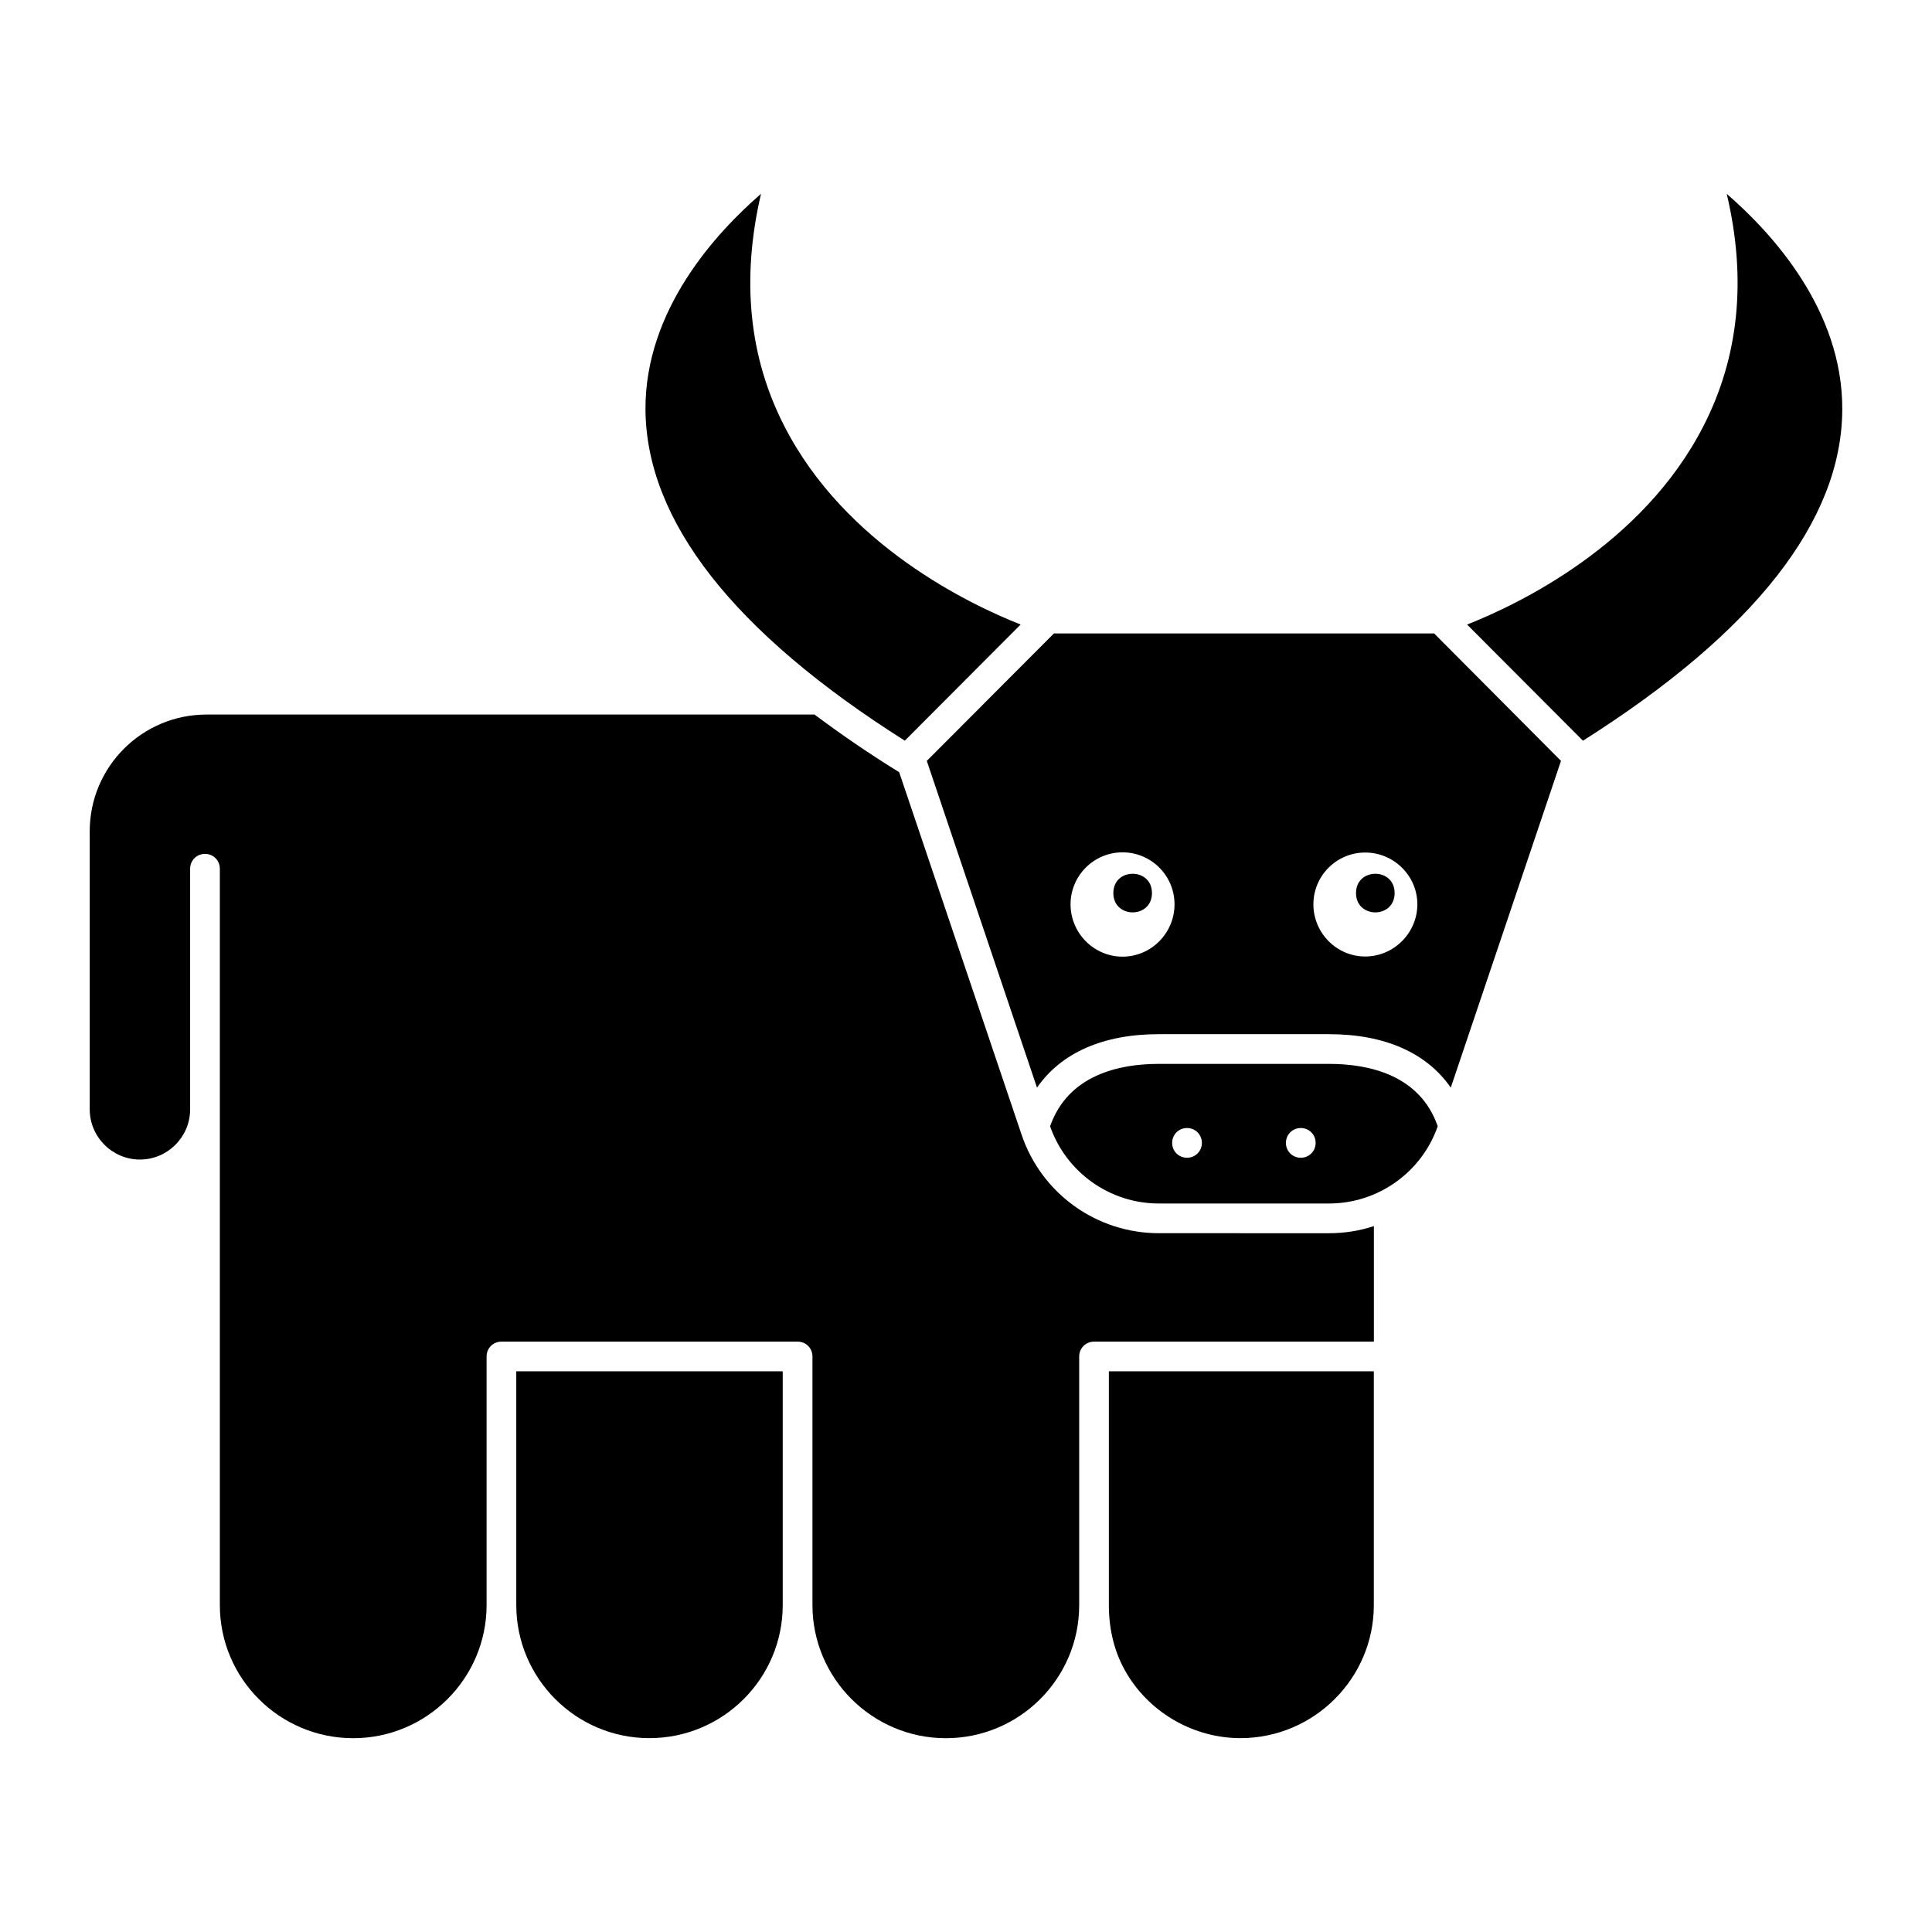
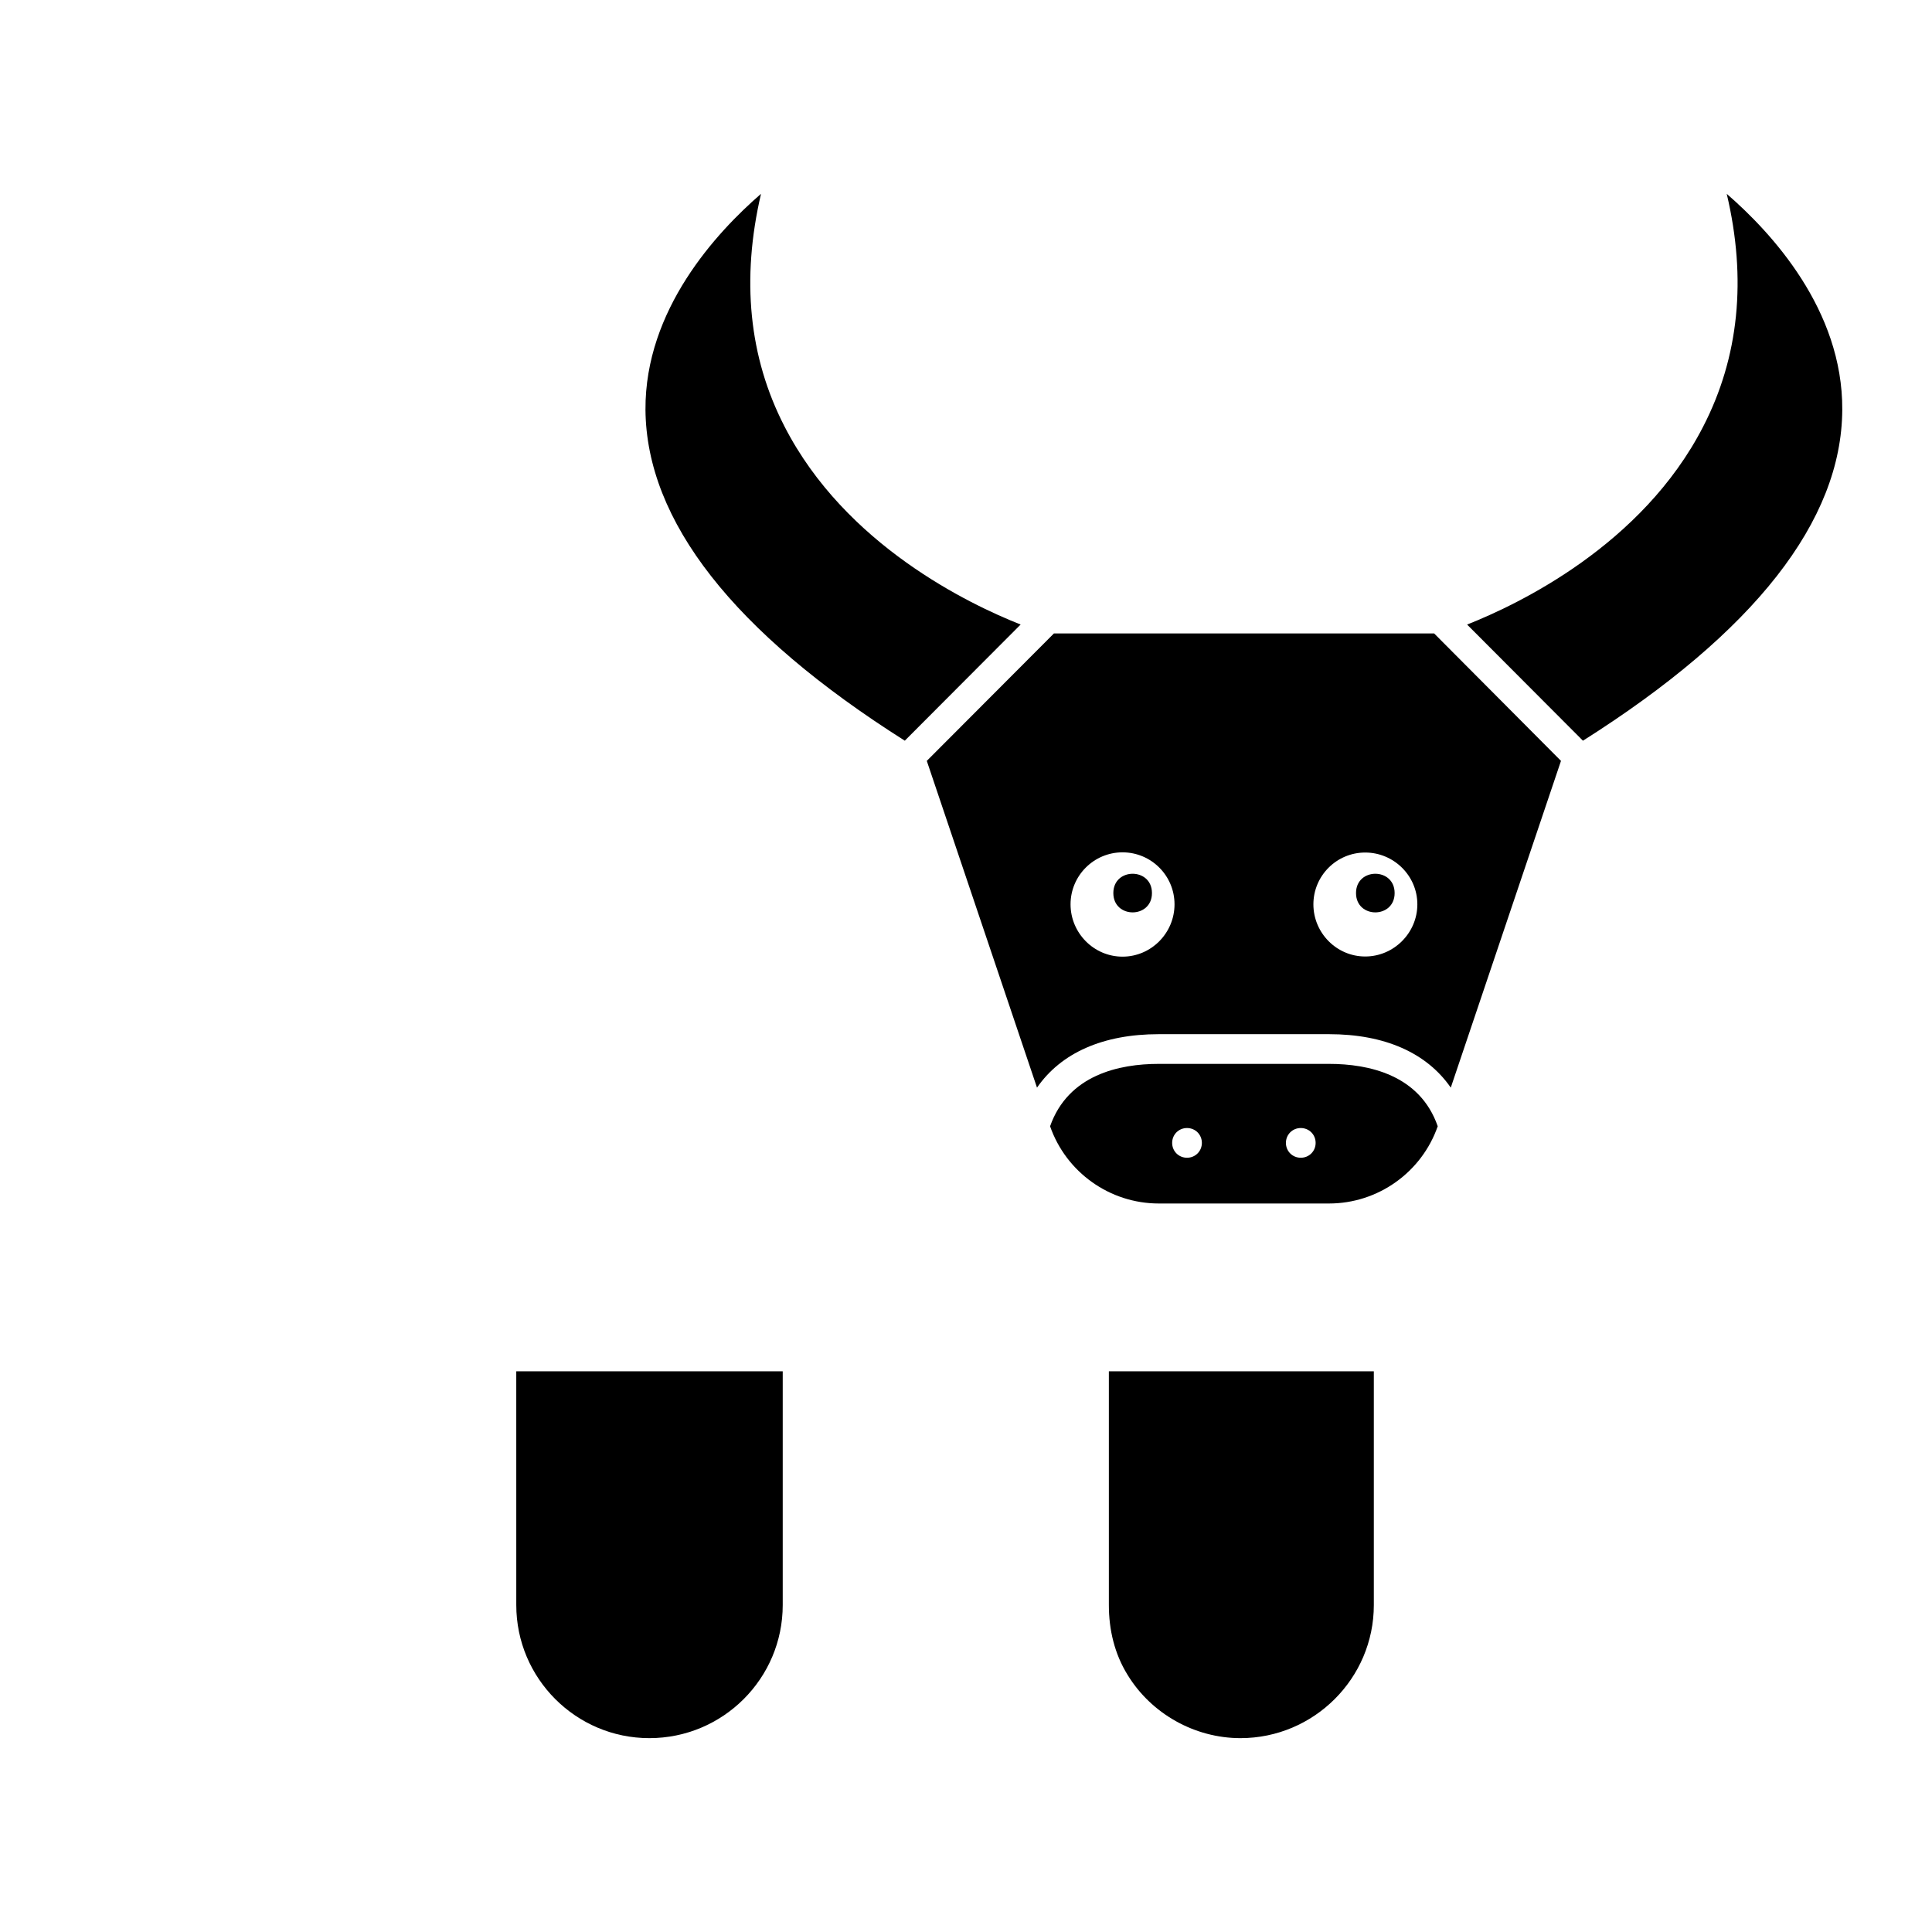
<svg xmlns="http://www.w3.org/2000/svg" fill="#000000" width="800px" height="800px" version="1.1" viewBox="144 144 512 512">
  <g>
-     <path d="m451.09 470.81c-16.453 0-31.094-10.469-36.367-26.137l-32.434-96.039c-8.188-5.039-15.586-10.156-22.434-15.273l-161.14 0.004c-17.082 0-30.938 13.855-30.938 30.938v73.684c0 7.32 5.984 13.305 13.305 13.305s13.305-5.984 13.305-13.305v-63.762c0-2.203 1.73-3.938 3.938-3.938 2.203 0 3.938 1.73 3.938 3.938v195.15c0 19.445 15.824 35.266 35.344 35.266 19.445 0 35.344-15.824 35.344-35.266v-65.891c0-2.203 1.73-3.938 3.938-3.938h78.484c2.203 0 3.938 1.73 3.938 3.938v65.891c0 19.445 15.902 35.266 35.344 35.266 19.523 0 35.344-15.824 35.344-35.266v-65.891c0-2.203 1.73-3.938 3.938-3.938h74.156v-30.621c-3.777 1.262-7.793 1.891-11.887 1.891z" />
    <path d="m437.86 569.36c0 6.535 1.496 12.91 4.961 18.5 6.297 10.312 17.789 16.766 29.914 16.766 19.445 0 35.344-15.824 35.344-35.266v-61.953h-70.219z" />
-     <path d="m280.82 569.36c0 19.445 15.824 35.266 35.266 35.266 19.523 0 35.344-15.824 35.344-35.266v-61.953h-70.613z" />
+     <path d="m280.82 569.36c0 19.445 15.824 35.266 35.266 35.266 19.523 0 35.344-15.824 35.344-35.266v-61.953h-70.613" />
    <path d="m383.78 340.29 30.699-30.781c-13.539-5.352-46.445-21.02-62.582-52.508-9.445-18.344-11.492-39.047-6.219-61.637-11.809 10.234-30.781 30.699-30.621 57.23 0.238 29.441 23.301 58.961 68.723 87.695z" />
    <path d="m423.3 311.87-33.691 33.77 29.207 86.594c6.375-9.211 17.477-14.168 32.273-14.168h45.105c14.801 0 25.898 4.957 32.277 14.168l29.207-86.594-33.613-33.77zm18.184 85.652c-7.606 0-13.777-6.262-13.777-13.867 0-7.602 6.172-13.777 13.777-13.777 7.602 0 13.777 6.172 13.777 13.777s-6.176 13.867-13.777 13.867zm64.309-0.043c-7.578 0-13.73-6.242-13.73-13.82s6.152-13.73 13.73-13.73 13.82 6.152 13.82 13.73-6.242 13.82-13.82 13.82z" />
    <path d="m601.6 195.37c5.352 22.594 3.227 43.297-6.219 61.637-16.137 31.488-49.043 47.152-62.582 52.508l30.699 30.781c45.422-28.734 68.566-58.254 68.723-87.695 0.156-26.531-18.812-47-30.621-57.23z" />
    <path d="m496.2 425.94h-45.105c-10.547 0-24.008 2.914-28.812 16.531 4.25 12.203 15.824 20.469 28.812 20.469h45.105c12.988 0 24.562-8.266 28.812-20.469-4.727-13.617-18.266-16.531-28.812-16.531zm-37.629 24.875c-2.203 0-3.938-1.73-3.938-3.938 0-2.203 1.73-3.938 3.938-3.938 2.203 0 3.938 1.73 3.938 3.938-0.004 2.207-1.734 3.938-3.938 3.938zm30.148 0c-2.203 0-3.938-1.73-3.938-3.938 0-2.203 1.73-3.938 3.938-3.938 2.203 0 3.938 1.73 3.938 3.938s-1.734 3.938-3.938 3.938z" />
    <path d="m449.28 380.67c0 6.824-10.234 6.824-10.234 0 0-6.82 10.234-6.82 10.234 0" />
    <path d="m513.59 380.67c0 6.824-10.23 6.824-10.23 0 0-6.82 10.23-6.82 10.23 0" />
  </g>
</svg>